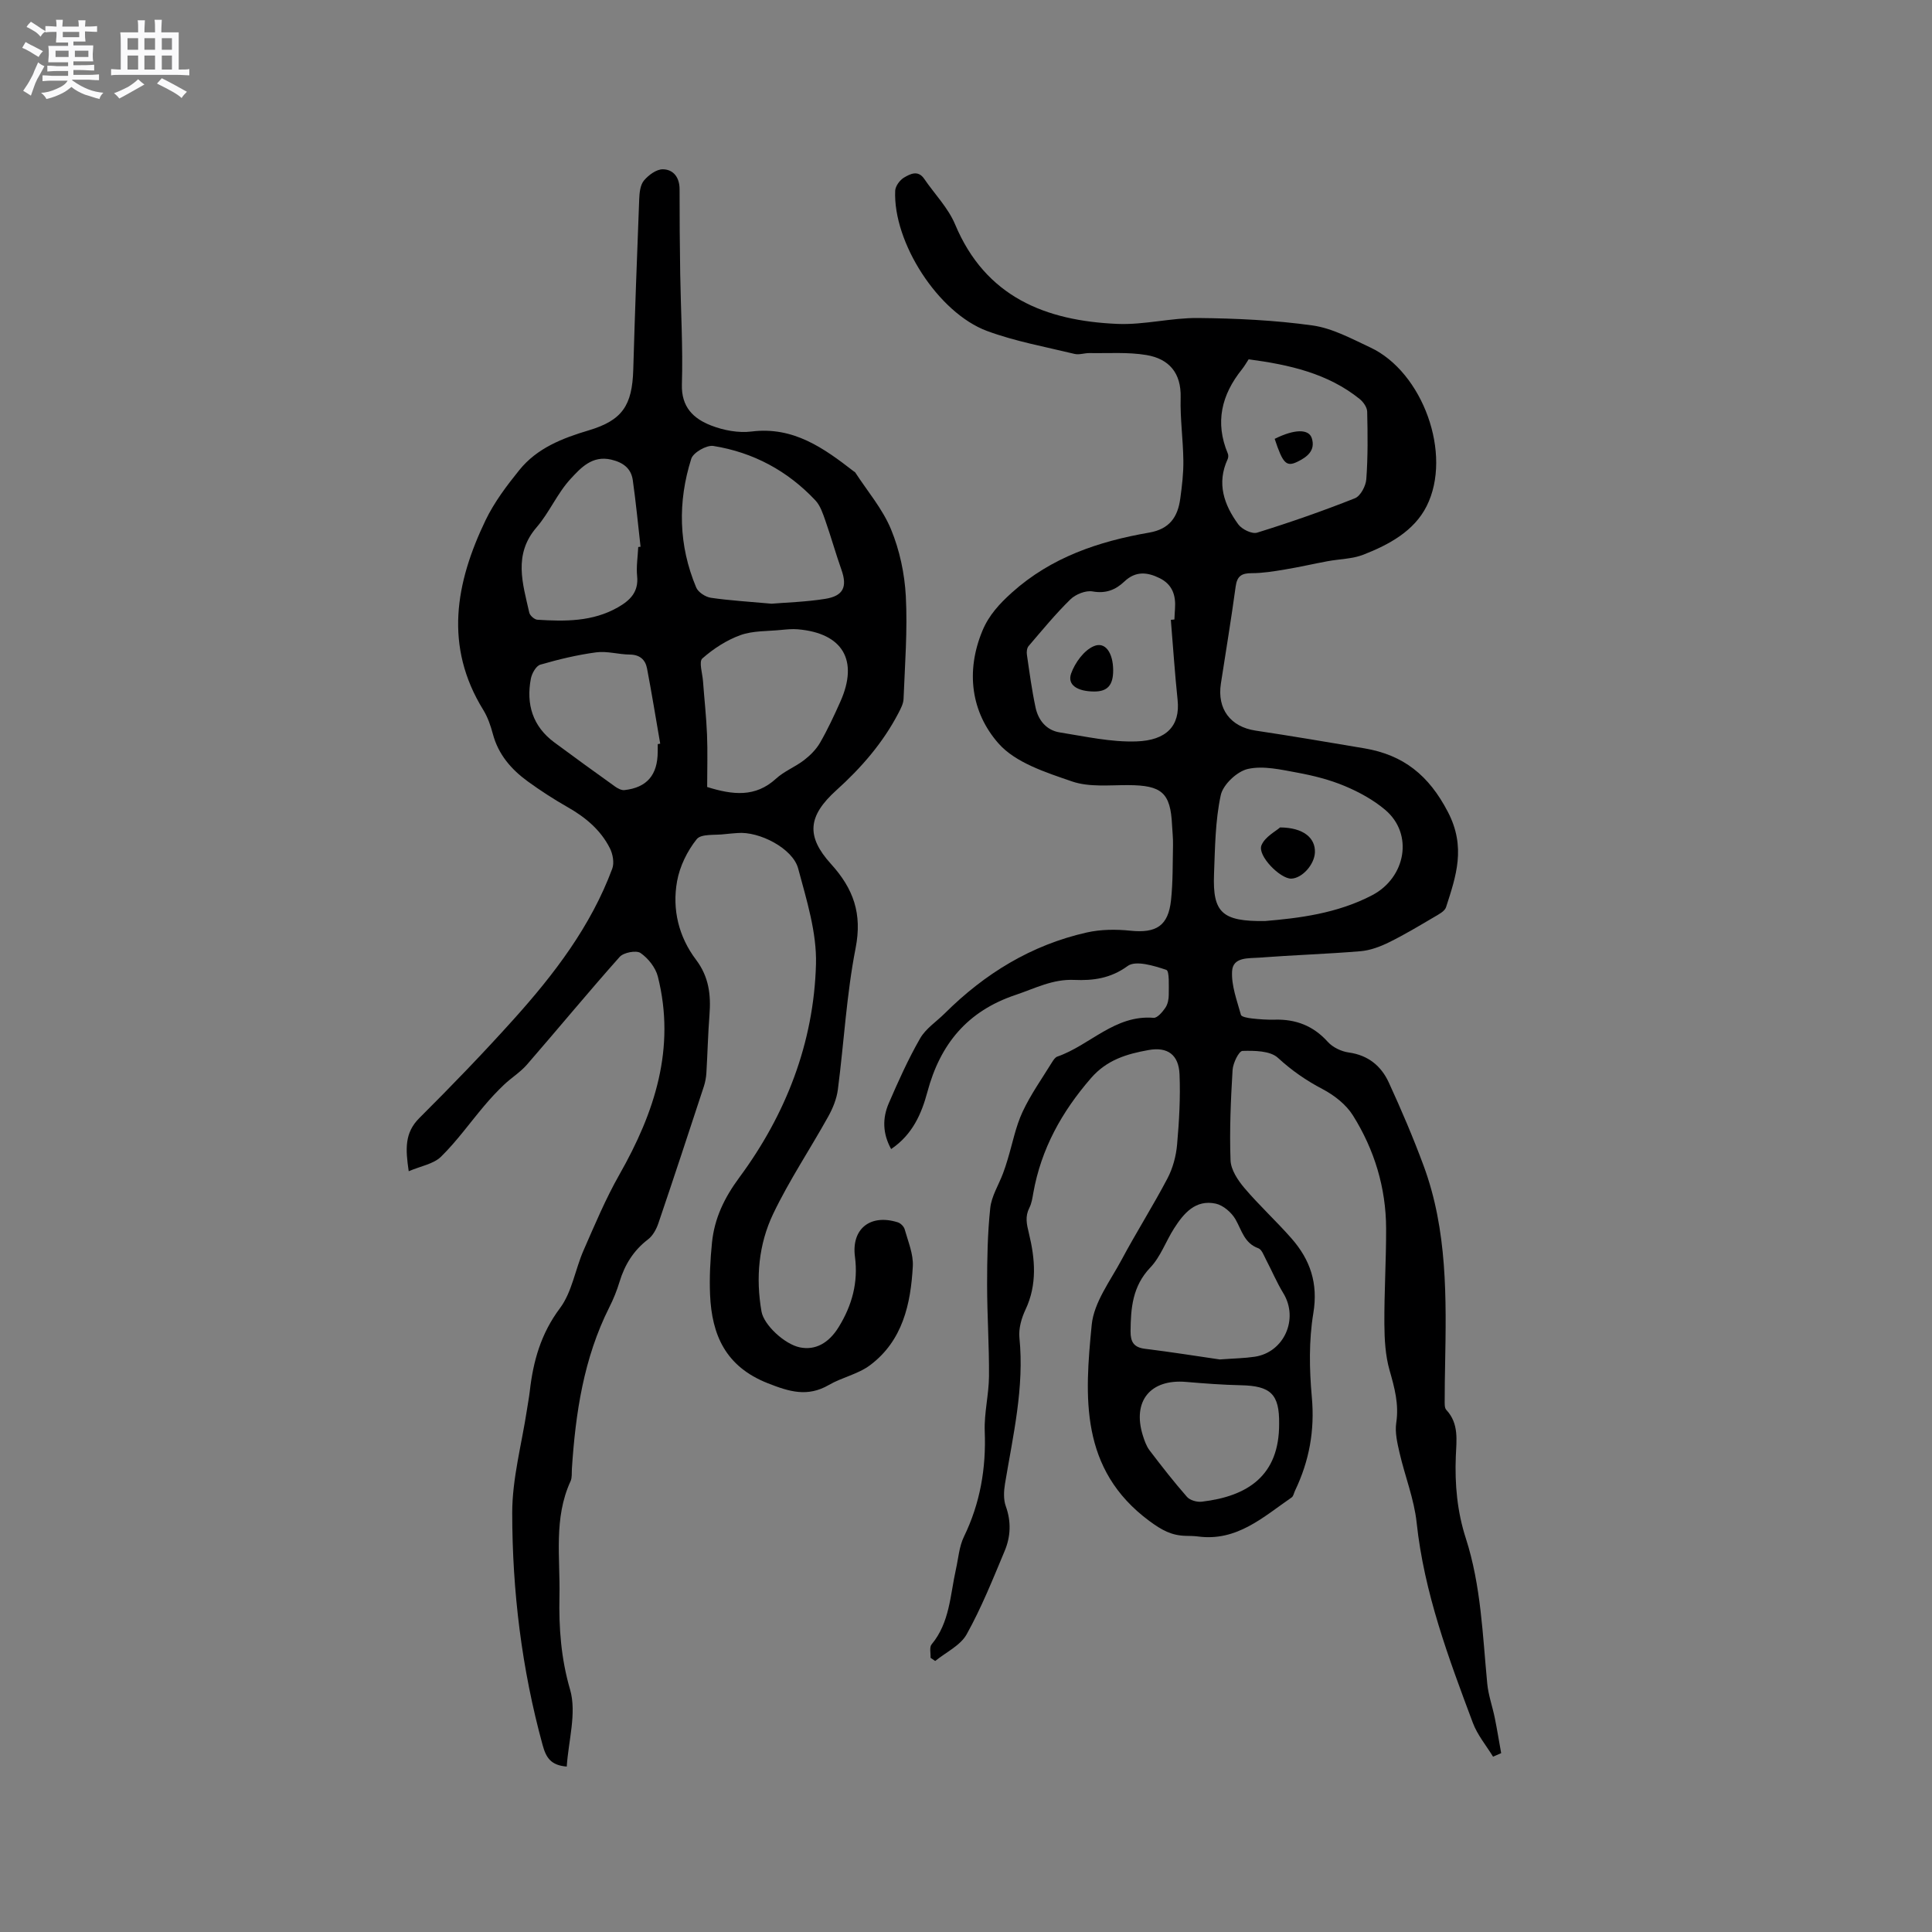
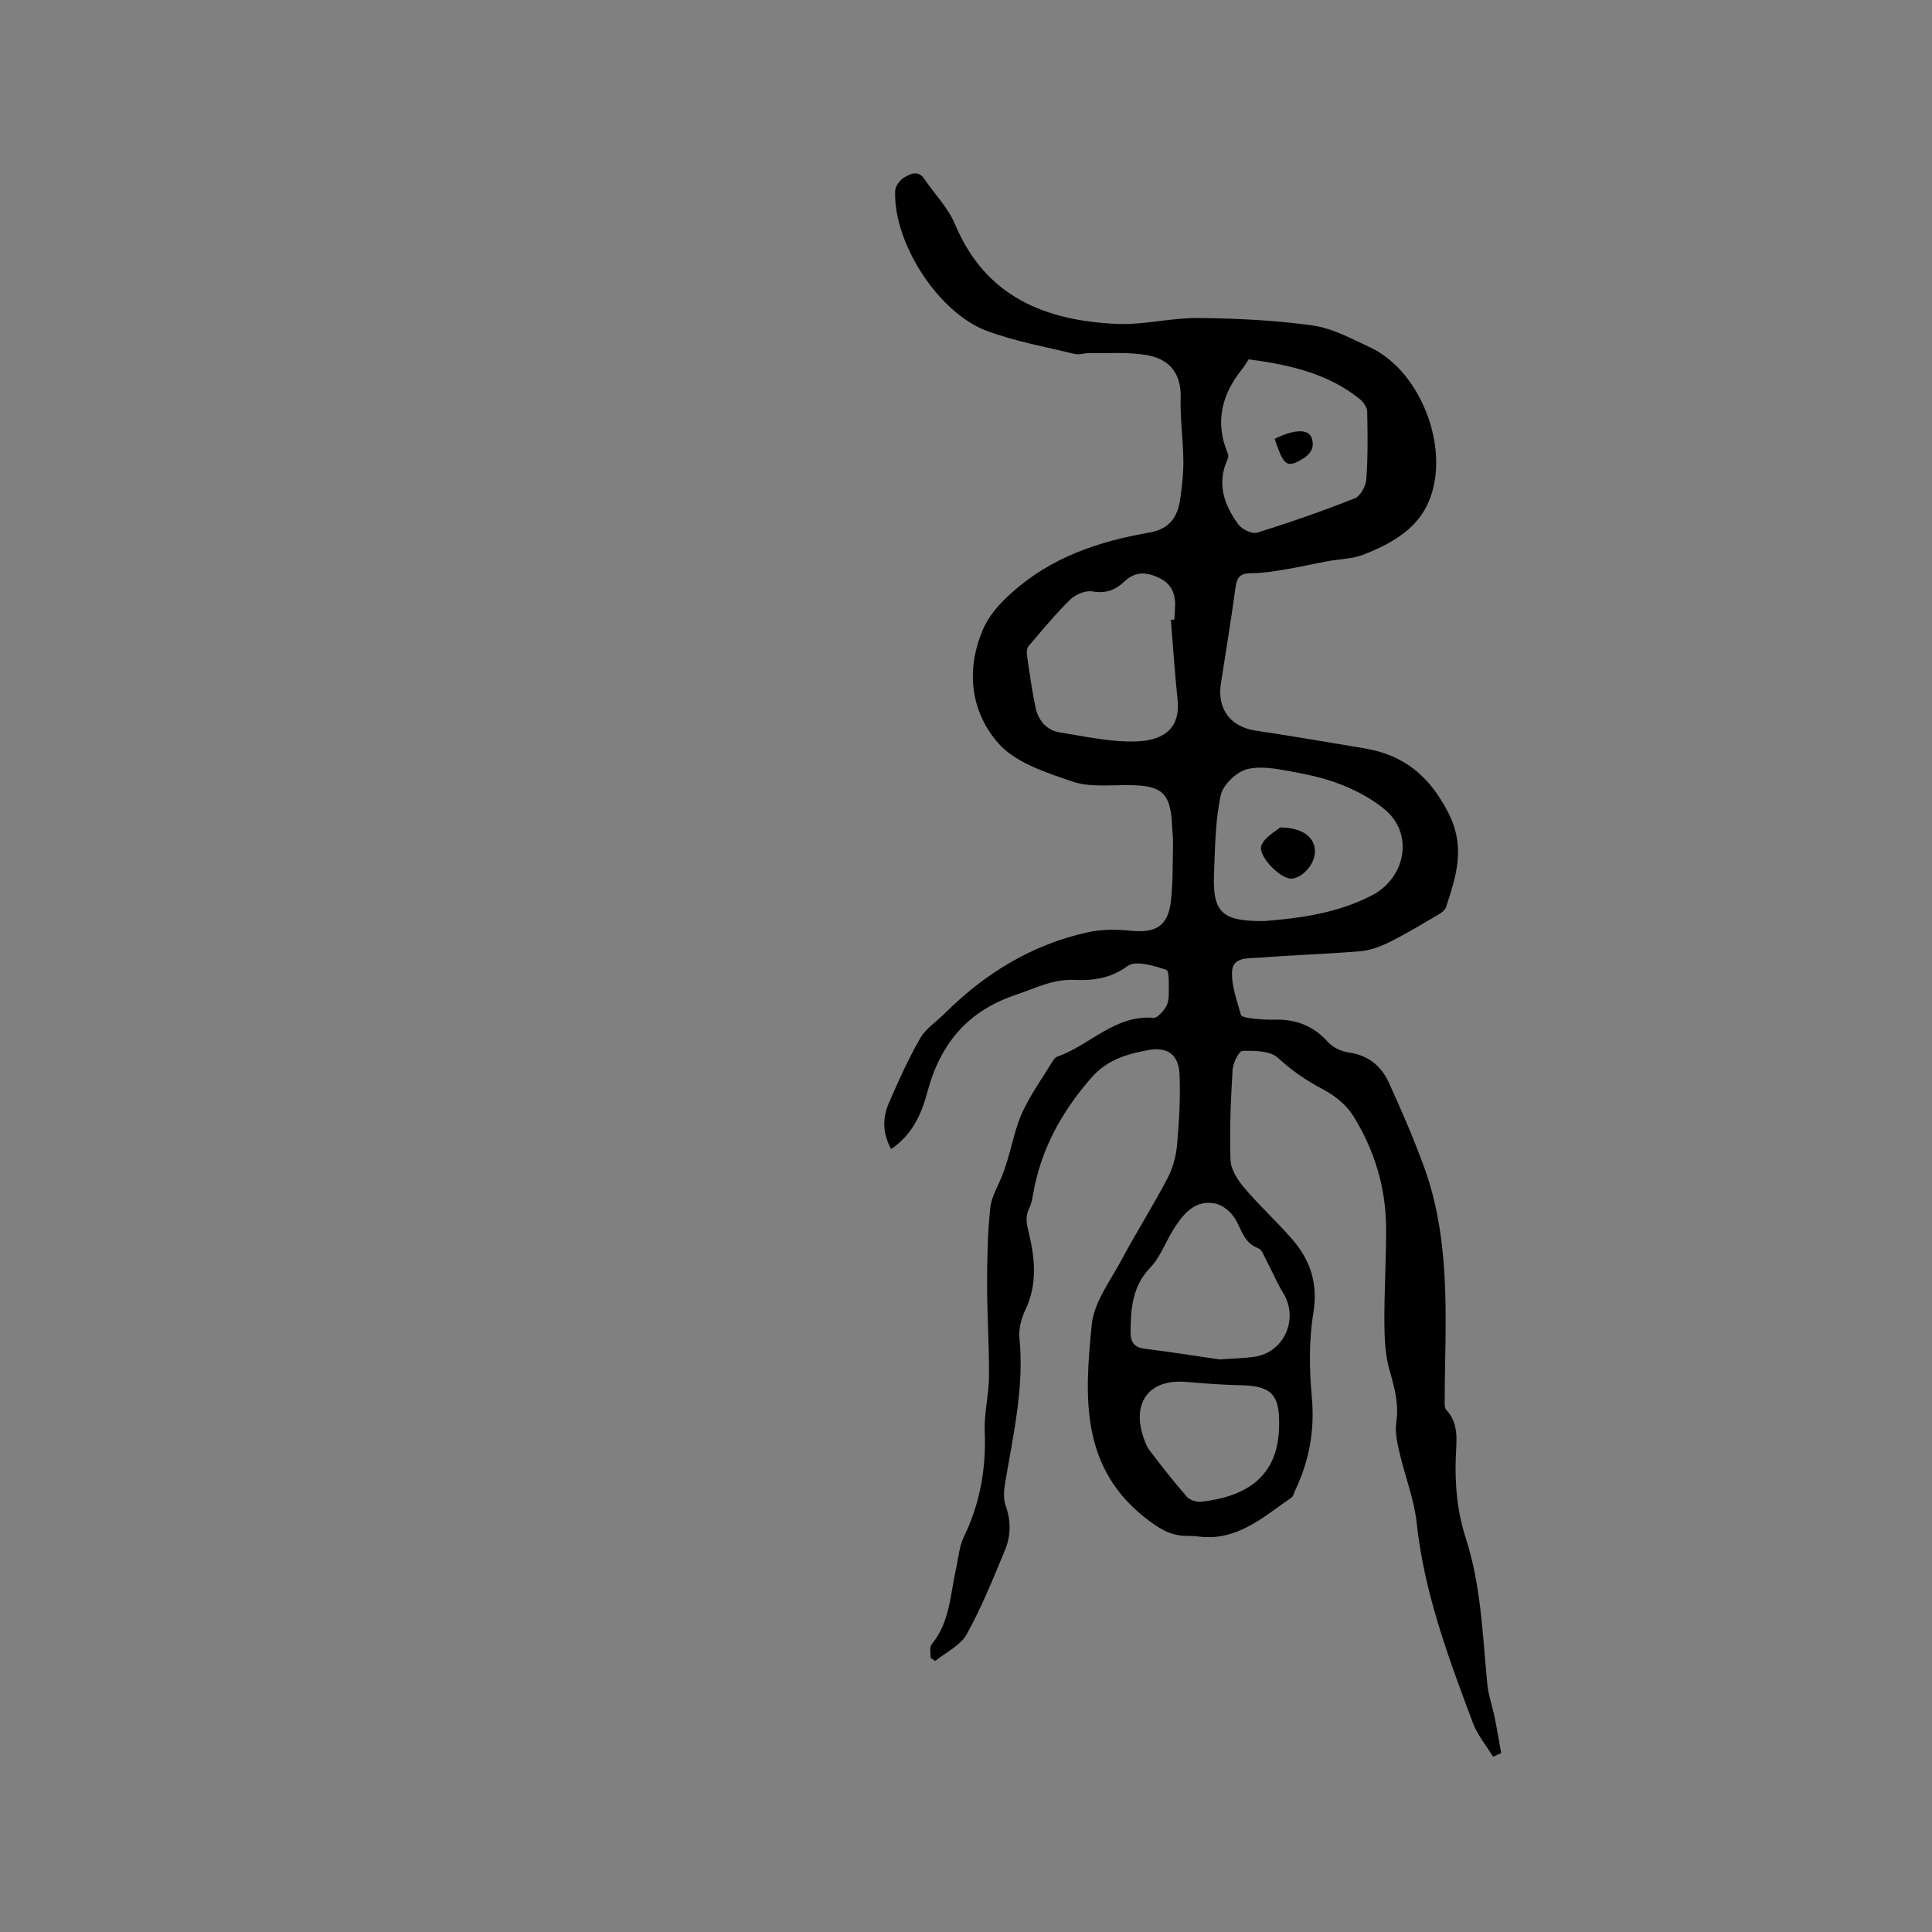
<svg xmlns="http://www.w3.org/2000/svg" enable-background="new 0 0 400 400" viewBox="0 0 400 400">
  <rect x="0" y="0" width="400" height="400" fill="#808080" stroke="none" />
-   <path d="m6.8 9.5c.6.3 1.3.7 2.1 1.1-.4.4-.7.8-.9 1.2-.7-.4-1.3-.8-1.8-1.1s-1.1-.6-1.6-.8c.2-.4.5-.8.7-1.2.4.2.8.5 1.5.8zm.9 6.9c-.3.6-.5 1.1-.7 1.7s-.4 1.1-.6 1.7c-.6-.4-1.1-.7-1.6-1 .7-1 1.2-1.8 1.5-2.4.3-.5.6-1.1.8-1.7.3-.6.5-1.2.8-1.8.3.3.8.6 1.3.8-.7 1.3-1.2 2.2-1.5 2.7zm.1-11c.4.3 1 .7 1.7 1.1-.5.2-.8.6-1.1 1.1-.5-.6-1-1-1.4-1.2s-.9-.6-1.5-.8c.2-.4.5-.7.9-1.1.5.3.9.6 1.4.9zm10.5 13.1c1 .4 2 .6 3.1.7-.4.4-.7.8-.8 1.3-.9-.2-1.9-.6-3-.9-1-.4-2-.9-2.8-1.6-.5.4-1.1.9-1.9 1.3s-1.9.9-3.3 1.2c-.1-.3-.5-.8-1.1-1.3 1 0 2.1-.3 3.2-.8 1.2-.5 1.9-1 2.3-1.7h-3.2c-.4 0-1 0-2 .1v-1.2c1 0 1.7.1 2 .1h3.3v-1h-2.3c-.2 0-.9 0-2 .1v-1.2c1.2 0 1.9.1 2 .1h2.3v-.8h-4.1c0-.7.1-1.2.1-1.6 0-.5 0-1.1-.1-1.8h4.1v-.7h-2.5c0-.6.1-1.1.1-1.6v-.6h-.5c-.4 0-1 0-1.8.1v-1.3c1.2 0 1.9.1 2.1.1h.2c0-.3 0-.8-.1-1.4h1.4c0 .6-.1 1-.1 1.4h3.4c0-.4 0-.8-.1-1.3h1.5c0 .4-.1.9-.1 1.3.7 0 1.5 0 2.5-.1v1.2c-1 0-1.8-.1-2.5-.1v.6c0 .3 0 .8.1 1.5h-2.5v.8h4.1c0 .7-.1 1.3-.1 1.8s0 1 .1 1.5h-4.1v.8h1.4c.8 0 1.8 0 2.9-.1v1.2c-1 0-1.9-.1-2.8-.1h-1.5v1h3.2c.3 0 1 0 2.1-.1v1.2c-1.1 0-1.8-.1-2.1-.1h-3.4l-.1.1c1.4 1 2.4 1.5 3.4 1.9zm-4.1-6.7v-1.3h-2.7v1.3zm2.2-4.1v-1.1h-3.4v1.1zm1.9 4.1v-1.3h-2.8v1.3z" fill="#fafafb" />
-   <path d="m37 6.7v2.3 5.4c1 0 1.8 0 2.2-.1v1.3c-.6 0-1.5-.1-2.5-.1h-11.9c-.7 0-1.3 0-1.8.1v-1.3c.5 0 1.1.1 2 .1v-5.2c0-1 0-1.8-.1-2.5h3.7c0-1.3 0-2.1-.1-2.5h1.5c0 .4-.1 1.3-.1 2.5h2.2c0-1.2 0-2.1-.1-2.6h1.5c0 .4-.1 1.3-.1 2.6zm-12.3 13.7c-.3-.4-.7-.8-1.1-1.1 1.1-.4 2.1-.9 2.9-1.3.8-.5 1.5-1 2.1-1.6.4.4.9.8 1.3 1.1-2.5 1.4-4.2 2.4-5.2 2.9zm3.9-10.1v-2.4h-2.2v2.4zm0 4.1v-2.9h-2.2v2.9zm3.5-4.1v-2.4h-2.2v2.4zm0 4.1v-2.9h-2.2v2.9zm.4 2.9 1-1.1c.6.3 1.4.7 2.5 1.3s2 1.1 2.7 1.5c-.4.4-.8.8-1.1 1.3-.8-.8-2.5-1.7-5.1-3zm3.1-7v-2.4h-2.1v2.4zm0 4.1v-2.9h-2.1v2.9z" fill="#fafafb" />
  <g fill="#000001">
    <path d="m309.12 363.7c-1.42-2.32-3.24-4.49-4.18-7-5.05-13.48-10.09-26.94-11.64-41.46-.52-4.89-2.43-9.62-3.54-14.46-.47-2.03-.98-4.23-.68-6.22.58-3.83-.35-7.24-1.38-10.84-.88-3.07-1.06-6.42-1.08-9.65-.04-6.57.38-13.14.36-19.72-.02-8.44-2.43-16.33-6.88-23.43-1.42-2.26-3.87-4.17-6.27-5.43-3.41-1.79-6.39-3.85-9.25-6.48-1.6-1.47-4.85-1.5-7.33-1.43-.76.02-1.98 2.54-2.06 3.97-.37 6.21-.65 12.46-.42 18.67.07 1.96 1.5 4.12 2.86 5.73 3.08 3.63 6.62 6.87 9.76 10.45 3.87 4.41 5.55 9.28 4.52 15.49-.94 5.67-.83 11.63-.31 17.38.63 6.89-.54 13.23-3.48 19.36-.23.47-.32 1.14-.7 1.4-5.89 4.06-11.35 9.16-19.39 8.08-.84-.11-1.69-.11-2.54-.13-2.92-.07-4.93-1.16-7.52-3.07-14.46-10.71-13.41-25.74-11.94-40.64.46-4.64 3.84-9.07 6.18-13.44 3.04-5.69 6.51-11.16 9.51-16.87 1.1-2.1 1.77-4.59 1.98-6.95.43-4.84.71-9.73.51-14.58-.17-4.05-2.46-5.74-6.41-5.03-4.45.8-8.6 1.99-11.91 5.8-6.07 6.99-10.34 14.68-11.96 23.81-.18 1.04-.34 2.13-.81 3.05-.92 1.82-.57 3.35-.09 5.31 1.27 5.23 1.75 10.58-.72 15.79-.83 1.76-1.44 3.92-1.25 5.81 1.04 10.31-1.33 20.23-2.99 30.25-.25 1.51-.33 3.24.17 4.63 1.15 3.19 1.01 6.3-.24 9.27-2.44 5.83-4.8 11.74-7.86 17.24-1.3 2.33-4.29 3.72-6.52 5.53-.32-.22-.64-.44-.96-.66.05-.94-.27-2.2.22-2.78 3.77-4.53 3.84-10.21 5.03-15.53.51-2.27.67-4.72 1.66-6.76 3.37-6.93 4.61-14.16 4.31-21.83-.14-3.78.85-7.59.88-11.39.05-6.32-.39-12.63-.39-18.95 0-5.29.09-10.61.65-15.87.26-2.47 1.75-4.8 2.65-7.2.36-.95.67-1.93.96-2.9 1-3.28 1.64-6.73 3.07-9.8 1.68-3.62 4.04-6.92 6.14-10.34.27-.43.63-.97 1.06-1.12 6.76-2.34 11.91-8.69 19.94-8.03.77.06 1.84-1.21 2.44-2.09.5-.74.71-1.81.7-2.73-.01-1.78.17-4.88-.51-5.11-2.56-.86-6.34-2.02-8-.8-3.54 2.59-7.2 3.05-11.07 2.88-4.45-.2-8.12 1.76-12.11 3.1-10 3.34-15.63 10.17-18.29 20.12-1.2 4.47-3.07 8.81-7.5 11.8-1.78-3.22-1.82-6.4-.49-9.48 1.97-4.56 4.02-9.13 6.49-13.43 1.16-2.03 3.37-3.46 5.09-5.17 8.29-8.25 17.95-14.18 29.42-16.76 2.89-.65 6.04-.68 9.01-.37 5.36.55 7.86-.98 8.43-6.33.4-3.78.33-7.61.41-11.42.03-1.37-.13-2.75-.2-4.13-.32-6.68-2.12-8.23-9.06-8.26-3.9-.02-8.09.46-11.64-.76-5.42-1.87-11.71-3.86-15.25-7.89-5.63-6.42-6.82-14.86-3.31-23.31 1.33-3.21 3.53-5.59 6.11-7.91 8.14-7.31 17.97-10.6 28.41-12.41 4.24-.73 5.93-3.25 6.44-7.03.36-2.62.68-5.27.64-7.9-.05-4.34-.68-8.69-.56-13.02.14-5.15-2.45-8.03-7.06-8.81-3.85-.65-7.86-.34-11.79-.41-1.05-.02-2.16.41-3.13.17-6.06-1.47-12.27-2.59-18.09-4.74-10.16-3.76-19.49-18.39-19.03-29.04.04-.96.96-2.21 1.82-2.72 1.27-.74 2.89-1.64 4.19.26 2.14 3.14 4.95 5.99 6.39 9.42 6.3 15.05 18.73 19.97 33.58 20.61 5.55.24 11.16-1.28 16.74-1.22 7.91.08 15.86.45 23.68 1.54 4.13.58 8.1 2.75 11.97 4.56 10.84 5.07 17.06 22.1 11.66 32.85-2.6 5.17-7.8 7.98-13.07 10.04-2.3.9-4.94.9-7.42 1.36-2.96.55-5.9 1.23-8.87 1.72-2.27.38-4.58.76-6.87.76-2.07 0-3.01.58-3.31 2.76-.91 6.72-2.03 13.41-3.06 20.11-.81 5.27 2.01 8.94 7.16 9.72 7.54 1.13 15.06 2.41 22.58 3.68 8.05 1.37 13.31 5.55 17.27 13.18 3.77 7.26 1.7 13.23-.39 19.7-.28.87-1.56 1.51-2.49 2.06-3.08 1.81-6.15 3.66-9.35 5.23-1.83.9-3.88 1.66-5.88 1.83-6.96.58-13.96.79-20.93 1.33-2.2.17-5.49-.19-5.65 2.81-.17 2.98 1.01 6.05 1.83 9.03.12.43 1.47.66 2.27.75 1.58.18 3.18.29 4.76.25 4.36-.11 7.96 1.27 10.95 4.59 1.03 1.15 2.82 2 4.37 2.21 4 .56 6.69 2.79 8.26 6.2 2.6 5.66 5.05 11.39 7.21 17.23 4.96 13.41 4.71 27.43 4.45 41.43-.04 2.33-.09 4.67-.08 7 0 .72-.08 1.69.33 2.13 2.66 2.84 2.1 6.32 1.97 9.65-.23 5.77.29 11.43 2.07 16.93 3.16 9.79 3.47 20 4.44 30.11.23 2.39 1.08 4.72 1.56 7.09.49 2.42.88 4.86 1.32 7.29-.56.24-1.12.49-1.68.73zm-47.22-173.01c6.92-.58 14.94-1.54 22.2-5.35 6.94-3.64 8.63-12.66 2.68-17.68-2.44-2.06-5.4-3.68-8.36-4.92-3.1-1.3-6.45-2.15-9.76-2.76-3.4-.62-7.07-1.5-10.29-.78-2.25.5-5.16 3.24-5.63 5.45-1.14 5.3-1.18 10.87-1.39 16.34-.3 7.93 1.64 9.82 10.55 9.7zm-3.38-116.3c-.46.7-.88 1.44-1.4 2.09-4.22 5.26-5.61 10.98-2.92 17.41.14.33.13.83-.02 1.16-2.33 5.01-.76 9.47 2.2 13.52.75 1.02 2.83 2.04 3.89 1.71 6.83-2.12 13.6-4.48 20.25-7.12 1.16-.46 2.26-2.54 2.36-3.95.34-4.64.29-9.32.18-13.98-.02-.91-.81-2.03-1.58-2.64-6.59-5.29-14.5-7.07-22.96-8.2zm-16.11 53.94c.25-.02.5-.04.74-.07.04-.74.06-1.48.12-2.22.2-2.75-.51-5.02-3.18-6.34-2.58-1.28-4.99-1.49-7.28.68-1.83 1.74-3.85 2.56-6.6 2.07-1.42-.25-3.5.58-4.59 1.64-3.09 3.02-5.84 6.38-8.66 9.67-.35.41-.44 1.21-.35 1.79.53 3.65 1.02 7.32 1.79 10.93.57 2.65 2.25 4.72 5.02 5.16 5.27.83 10.62 2.05 15.89 1.86 6.15-.21 9.07-3.19 8.5-8.58-.58-5.53-.94-11.06-1.4-16.59zm10.12 153.13c3.01-.22 5.14-.25 7.23-.56 6.12-.91 9.17-7.86 5.94-13.15-1.37-2.25-2.4-4.71-3.63-7.05-.43-.82-.84-2.01-1.54-2.26-2.92-1.05-3.43-3.71-4.73-5.98-.82-1.43-2.54-2.92-4.09-3.26-4.2-.9-6.63 2-8.63 5.13-1.71 2.67-2.79 5.87-4.93 8.11-3.69 3.87-4.04 8.39-4.08 13.22-.01 2.15.66 3.3 2.96 3.59 5.47.67 10.9 1.54 15.5 2.21zm12.3 13.3c.07-6.1-1.73-7.83-7.9-7.96-3.79-.08-7.59-.37-11.37-.69-7.39-.63-11.15 3.96-8.96 11.05.34 1.09.74 2.25 1.42 3.14 2.49 3.27 5.02 6.52 7.73 9.61.62.71 2.07 1.12 3.06 1 9.54-1.12 16.07-5.41 16.02-16.15z" />
-     <path d="m117.34 365.75c-3.31-.27-4.28-1.84-5-4.47-4.32-15.75-6.28-31.84-6.29-48.07 0-7.12 1.97-14.23 3.05-21.35.19-1.26.43-2.51.58-3.77.7-6.25 2.3-11.97 6.25-17.24 2.5-3.34 3.15-8.01 4.89-11.98 2.33-5.31 4.58-10.69 7.44-15.72 7.28-12.82 11.68-26.12 7.94-40.97-.47-1.85-2-3.78-3.58-4.87-.89-.61-3.51-.11-4.32.8-6.53 7.33-12.78 14.92-19.22 22.33-1.37 1.57-3.23 2.71-4.75 4.16-1.43 1.36-2.78 2.81-4.05 4.32-2.99 3.53-5.69 7.34-8.97 10.56-1.55 1.52-4.19 1.94-6.69 3.01-.67-4.57-.89-7.93 2.2-11.01 6.67-6.65 13.23-13.44 19.53-20.45 8.39-9.33 15.98-19.26 20.41-31.18.45-1.21.12-3.04-.5-4.25-1.91-3.78-5.06-6.4-8.74-8.49-2.85-1.62-5.62-3.42-8.27-5.34-3.4-2.48-6.07-5.55-7.2-9.78-.46-1.72-1.06-3.49-1.99-5-8.15-13.2-5.75-26.32.46-39.26 1.8-3.74 4.39-7.18 7.02-10.43 3.66-4.53 8.88-6.57 14.35-8.2 6.97-2.08 9-5.17 9.22-12.55.34-11.76.77-23.52 1.23-35.28.05-1.33.2-2.95.98-3.89.94-1.13 2.59-2.35 3.92-2.33 2.2.03 3.46 1.7 3.46 4.13-.01 5.83.04 11.66.13 17.49.12 7.63.58 15.27.35 22.89-.15 4.73 2.41 7.13 6.06 8.54 2.58 1 5.65 1.58 8.36 1.24 8.68-1.08 14.95 3.43 21.19 8.27.08.06.21.1.26.18 2.54 3.91 5.68 7.57 7.43 11.81 1.78 4.31 2.81 9.16 3.06 13.83.37 7.07-.19 14.19-.47 21.29-.04.98-.58 1.99-1.05 2.9-3.22 6.18-7.68 11.32-12.86 15.99-5.88 5.31-6.34 9.5-1.11 15.27 4.67 5.15 6.48 10.29 5.1 17.39-1.89 9.64-2.41 19.55-3.68 29.32-.25 1.92-1.04 3.86-1.99 5.57-3.75 6.75-8.08 13.21-11.4 20.15-3.01 6.3-3.64 13.24-2.42 20.22.49 2.8 4.8 6.79 7.95 7.43s5.95-.82 8.04-4.22c2.75-4.47 4.06-9.21 3.36-14.54-.77-5.81 3.2-8.92 8.87-7.13.58.18 1.26.86 1.42 1.43.7 2.52 1.82 5.13 1.69 7.64-.43 7.85-2.1 15.46-8.87 20.52-2.47 1.85-5.79 2.5-8.51 4.08-4.41 2.55-8.16 1.42-12.68-.37-8.69-3.44-11.56-9.95-11.92-18.33-.15-3.58.04-7.21.4-10.78.51-5.02 2.54-9.25 5.65-13.46 9.65-13.05 15.43-27.89 15.88-44.16.18-6.58-1.95-13.33-3.69-19.83-1.12-4.18-8.09-7.74-12.57-7.34-.84.08-1.69.11-2.53.22-2.03.28-4.96-.12-5.9 1.05-1.96 2.45-3.52 5.63-4.07 8.72-1.05 5.82.34 11.5 3.93 16.25 2.66 3.52 3.1 7.26 2.78 11.39-.31 4-.4 8.03-.64 12.04-.06.93-.23 1.89-.52 2.78-3.1 9.45-6.21 18.9-9.41 28.32-.42 1.24-1.15 2.6-2.15 3.36-3 2.29-4.82 5.23-5.9 8.78-.55 1.82-1.27 3.6-2.13 5.3-5.29 10.53-6.99 21.88-7.74 33.46-.05.85.06 1.79-.27 2.52-3.54 7.68-2.13 15.83-2.3 23.81-.14 6.53.31 12.87 2.21 19.38 1.38 4.83-.36 10.57-.7 15.9zm42.4-240.76c3.12-.26 7.15-.37 11.09-1 3.8-.6 4.63-2.5 3.38-6.03-1.19-3.37-2.15-6.81-3.33-10.18-.52-1.47-1.04-3.1-2.07-4.19-5.75-6.12-12.87-9.94-21.12-11.26-1.4-.22-4.16 1.36-4.57 2.65-2.83 8.93-2.64 17.93 1.02 26.65.41.99 1.91 1.96 3.02 2.13 3.86.57 7.78.79 12.58 1.23zm-13.33 37.95c5.29 1.65 9.98 2.19 14.25-1.72 1.69-1.55 3.97-2.43 5.81-3.84 1.28-.99 2.52-2.23 3.32-3.62 1.58-2.74 2.92-5.63 4.21-8.52 3.8-8.54.48-14.15-8.81-14.95-1.14-.1-2.32.02-3.47.13-2.83.29-5.83.14-8.43 1.08-2.86 1.03-5.59 2.81-7.88 4.83-.75.66.02 3.08.14 4.7.27 3.68.68 7.35.83 11.03.15 3.56.03 7.14.03 10.88zm-14.27-49.69c.16-.02.32-.04.48-.05-.52-4.6-.96-9.21-1.61-13.8-.35-2.44-2-3.66-4.46-4.24-3.95-.93-6.33 1.74-8.39 3.96-2.76 2.97-4.4 6.96-7.06 10.05-4.88 5.65-2.87 11.65-1.52 17.67.14.61 1.07 1.43 1.68 1.47 5.72.36 11.43.42 16.66-2.56 2.51-1.43 4.33-3.17 3.99-6.48-.2-1.98.14-4.01.23-6.02zm4.04 40.81.51-.09c-.9-5.19-1.74-10.4-2.73-15.58-.35-1.82-1.5-2.85-3.57-2.87-2.32-.02-4.69-.76-6.95-.46-3.91.52-7.78 1.45-11.57 2.55-.88.25-1.75 1.81-1.96 2.89-1.01 5.31.37 9.88 4.85 13.2 4.17 3.09 8.37 6.13 12.59 9.15.55.39 1.32.8 1.94.73 4.65-.52 6.87-3.13 6.88-7.94.01-.52.01-1.05.01-1.58z" />
    <path d="m265.03 171.31c4.85.04 7.32 2.18 7.21 5.17-.1 2.53-2.66 5.37-4.9 5.43-2.29.05-7.04-4.76-6.17-6.89.72-1.78 2.98-2.92 3.86-3.71z" />
    <path d="m263.91 90.86c4.09-2.04 7.07-2.1 7.69-.12.81 2.59-1.07 3.92-2.96 4.85-2.33 1.14-3.05.35-4.73-4.73z" />
-     <path d="m230.47 138.72c.02 3.13-1.16 4.46-3.93 4.45-3.53-.02-5.61-1.38-4.77-3.74.8-2.22 2.65-4.79 4.7-5.65 2.36-1.01 3.97 1.37 4 4.94z" />
  </g>
</svg>